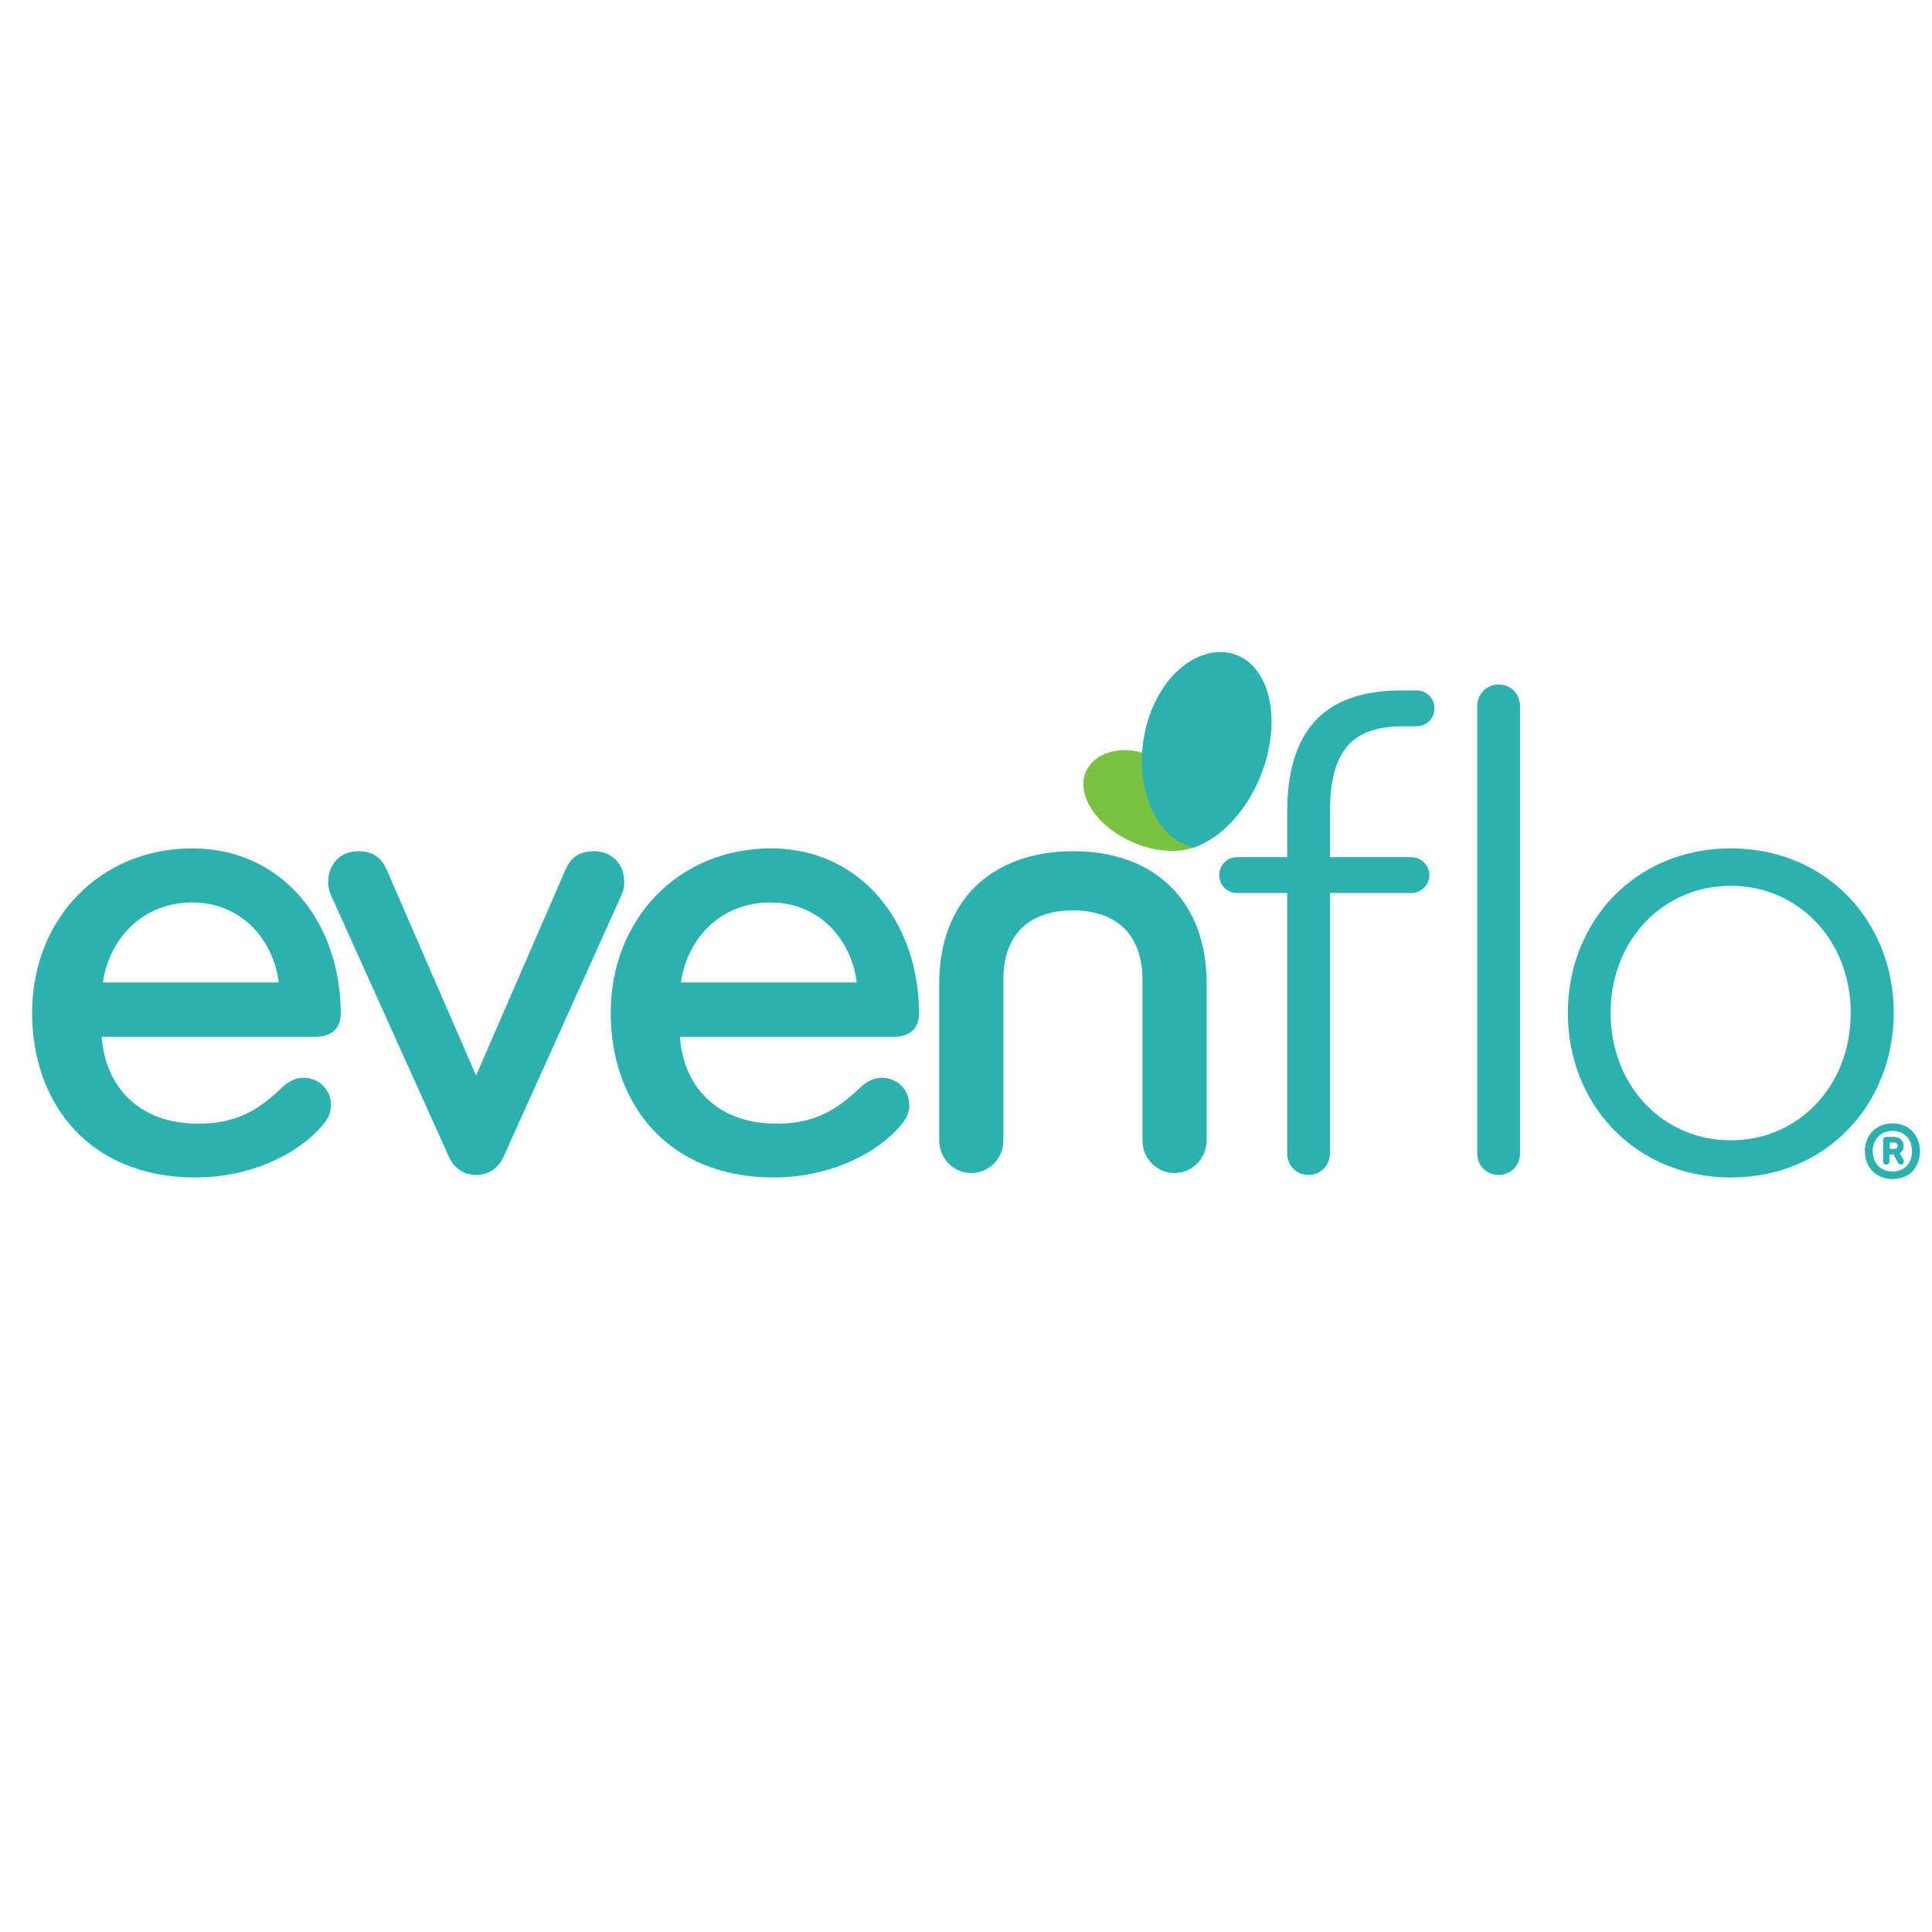
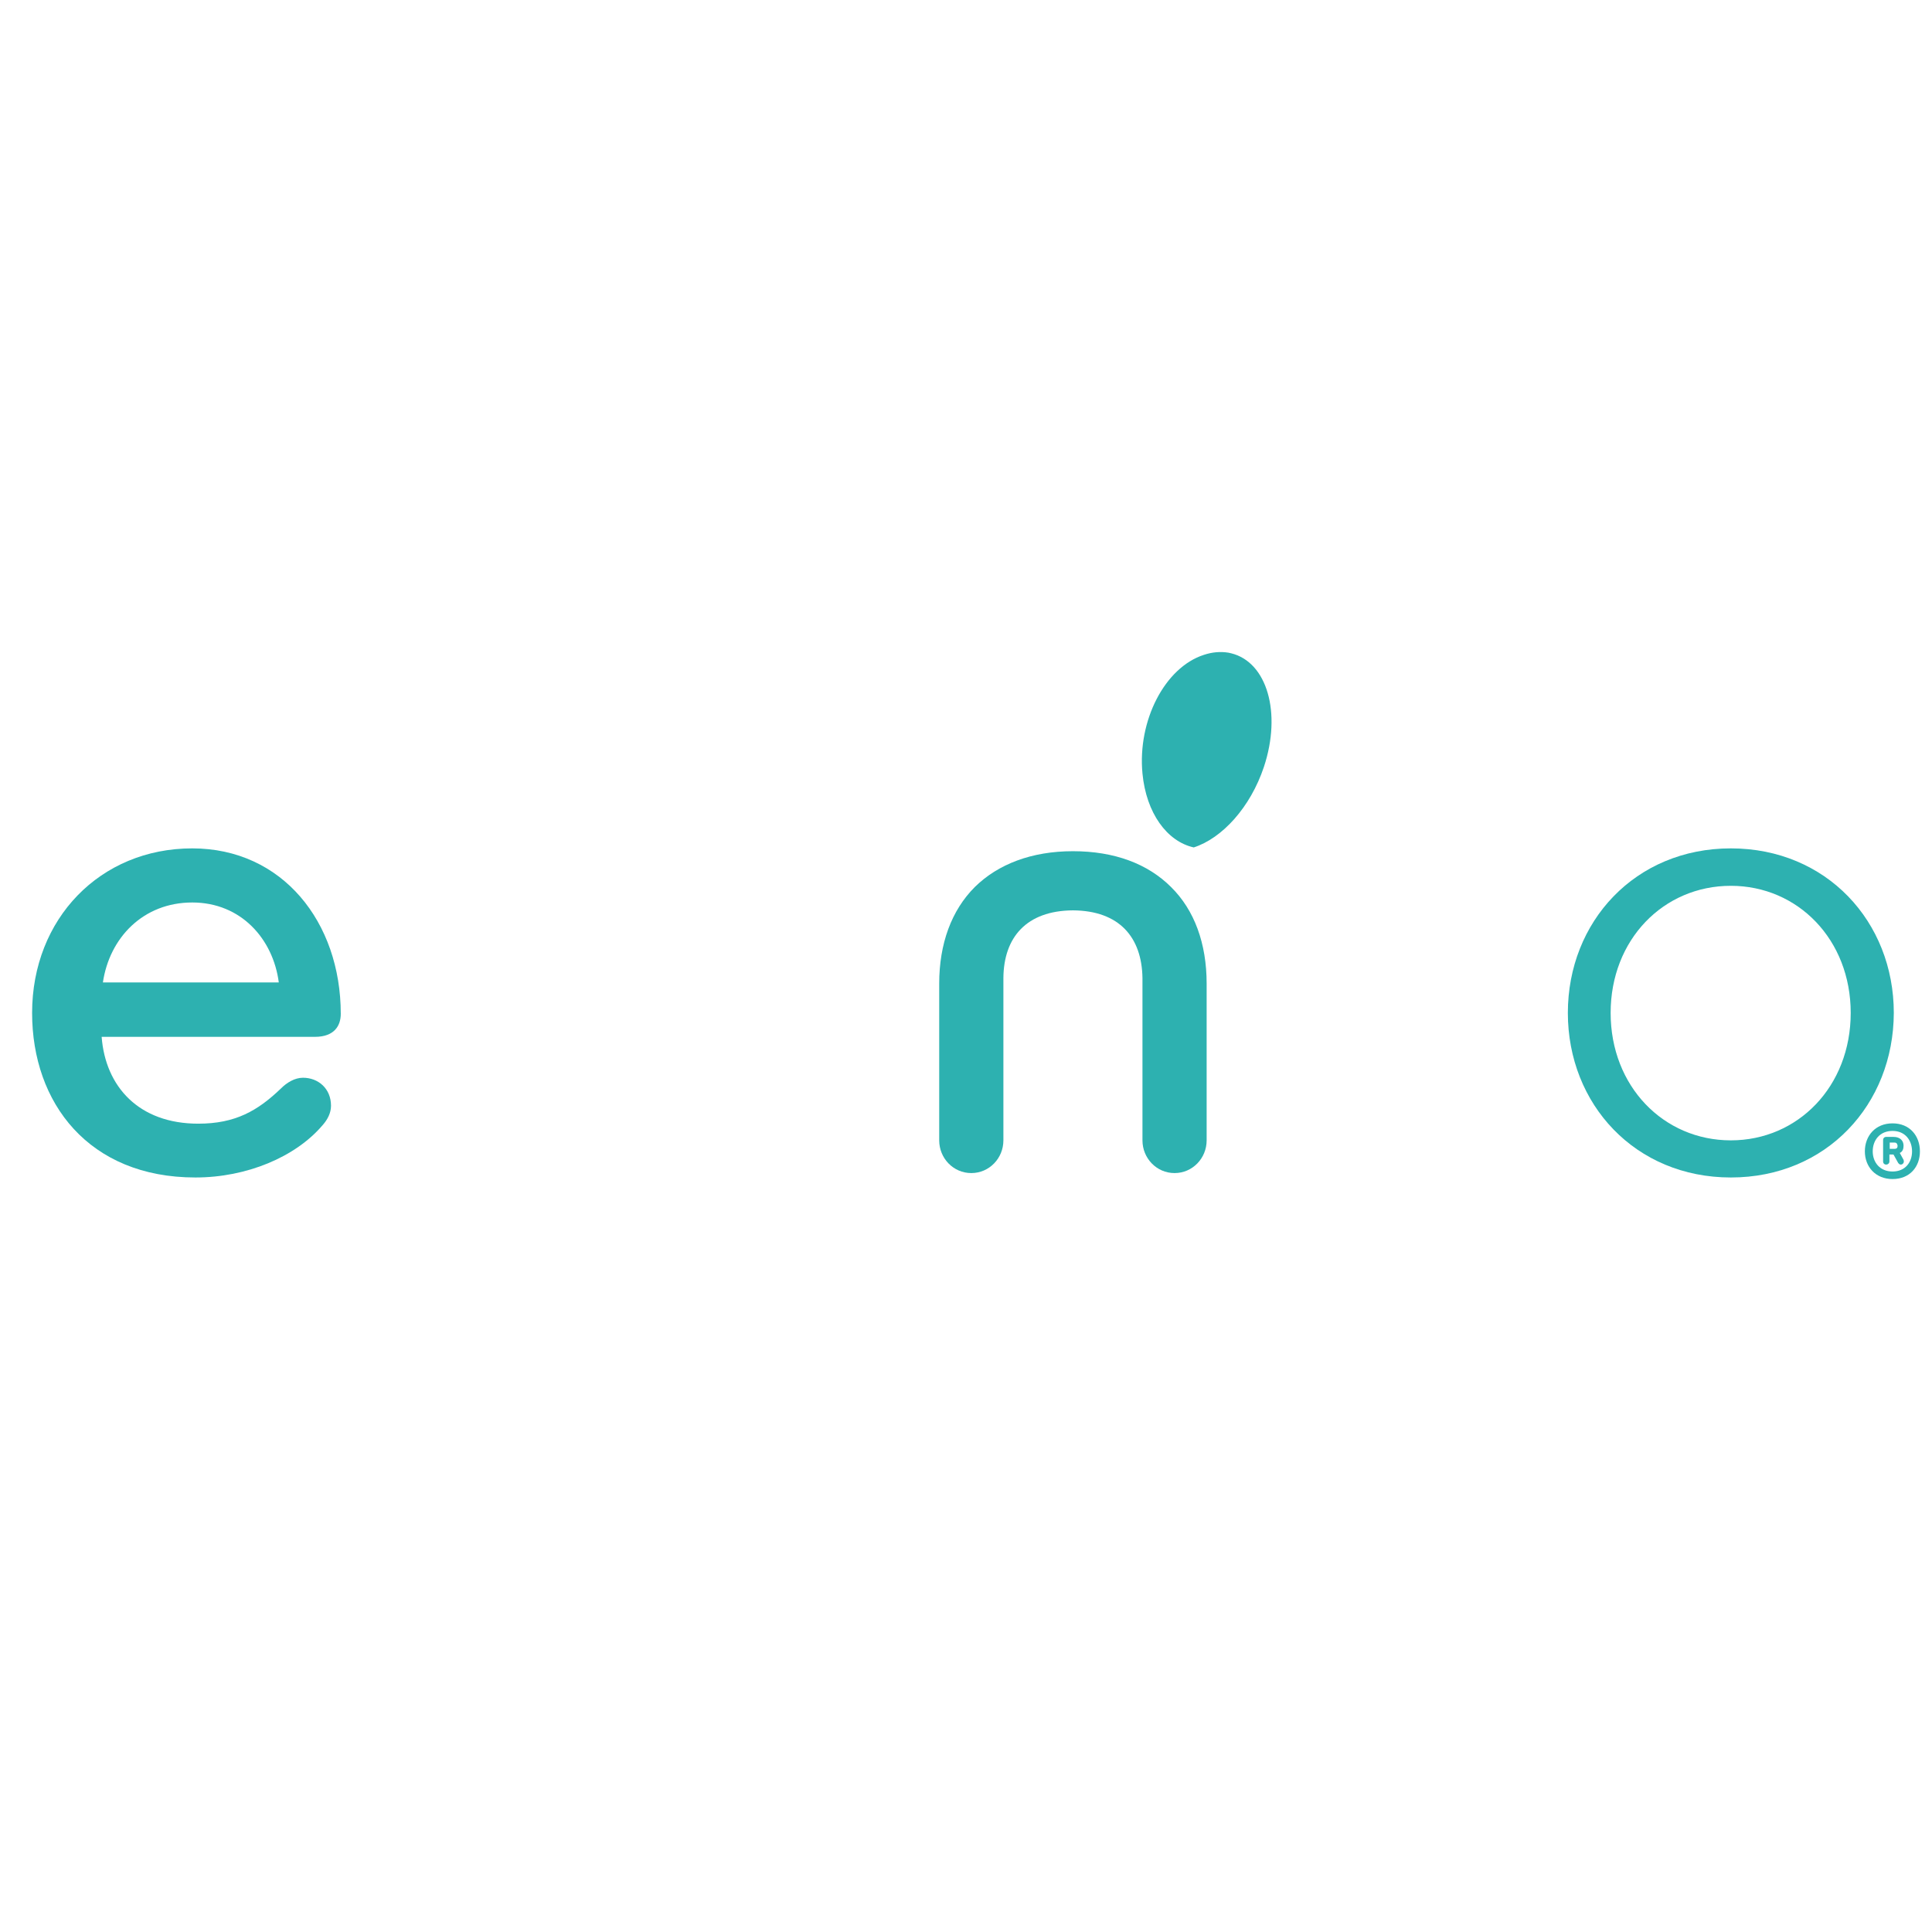
<svg xmlns="http://www.w3.org/2000/svg" width="160" height="160" viewBox="0 0 160 160" fill="none">
  <path d="M15.922 74.74C11.857 74.74 9.069 77.659 8.522 81.359H23.088C22.619 77.763 19.961 74.74 15.922 74.74ZM28.221 83.965C28.221 84.929 27.7 85.867 26.084 85.867H8.418C8.731 89.984 11.493 93.058 16.417 93.058C19.492 93.058 21.342 91.99 23.27 90.14C23.739 89.671 24.391 89.254 25.094 89.254C26.345 89.254 27.413 90.14 27.413 91.573C27.413 92.172 27.127 92.72 26.71 93.189C24.469 95.82 20.43 97.514 16.183 97.514C7.35 97.514 2.659 91.339 2.659 83.886C2.659 76.096 8.288 70.259 15.922 70.259C23.375 70.259 28.221 76.356 28.221 83.965Z" fill="#2DB1B0" />
-   <path d="M39.426 89.072L46.826 72.031C47.243 71.093 47.894 70.493 49.197 70.493C50.63 70.493 51.698 71.509 51.698 73.047C51.698 73.412 51.646 73.698 51.464 74.141L41.693 95.82C41.276 96.706 40.52 97.306 39.426 97.306C38.357 97.306 37.602 96.706 37.185 95.82L27.413 74.141C27.231 73.724 27.179 73.412 27.179 73.047C27.179 71.509 28.247 70.493 29.654 70.493C30.957 70.493 31.609 71.093 32.026 72.031L39.426 89.072Z" fill="#2DB1B0" />
-   <path d="M63.788 74.74C59.724 74.74 56.936 77.659 56.388 81.359H70.954C70.485 77.763 67.827 74.74 63.788 74.74ZM76.113 83.965C76.113 84.929 75.592 85.867 74.003 85.867H56.31C56.597 89.984 59.385 93.058 64.31 93.058C67.384 93.058 69.208 91.99 71.163 90.14C71.632 89.671 72.283 89.254 72.987 89.254C74.237 89.254 75.306 90.14 75.306 91.573C75.306 92.172 75.019 92.72 74.602 93.189C72.361 95.82 68.322 97.514 64.075 97.514C55.242 97.514 50.578 91.339 50.578 83.886C50.578 76.096 56.206 70.259 63.841 70.259C71.267 70.259 76.113 76.356 76.113 83.965Z" fill="#2DB1B0" />
  <path d="M96.985 73.464C95.057 71.535 92.295 70.493 88.855 70.493C85.442 70.493 82.654 71.561 80.725 73.464C78.797 75.392 77.781 78.154 77.781 81.463V94.439C77.781 95.925 78.954 97.149 80.439 97.149C81.924 97.149 83.097 95.925 83.097 94.439V80.994C83.123 77.633 84.999 75.418 88.855 75.392C92.712 75.418 94.562 77.633 94.614 80.994V94.439C94.614 95.925 95.786 97.149 97.272 97.149C98.757 97.149 99.929 95.925 99.929 94.439V81.463C99.929 78.128 98.913 75.366 96.985 73.464Z" fill="#2DB1B0" />
-   <path d="M124.11 97.306C123.094 97.306 122.338 96.524 122.338 95.508V58.481C122.338 57.465 123.12 56.683 124.11 56.683C125.126 56.683 125.882 57.465 125.882 58.481V95.508C125.882 96.524 125.126 97.306 124.11 97.306ZM116.892 70.988C117.674 70.988 118.377 71.64 118.377 72.474C118.377 73.307 117.674 73.959 116.892 73.959H110.143V95.508C110.143 96.524 109.362 97.306 108.372 97.306C107.355 97.306 106.6 96.524 106.6 95.508V73.959H102.457C101.623 73.959 100.971 73.307 100.971 72.474C100.971 71.64 101.623 70.988 102.457 70.988H106.6V67.288C106.6 60.8 109.388 57.178 116.058 57.178H117.309C118.143 57.178 118.794 57.83 118.794 58.663C118.794 59.497 118.143 60.149 117.309 60.149H116.241C112.15 60.149 110.143 61.947 110.143 67.236V70.988H116.892Z" fill="#2DB1B0" />
  <path d="M143.34 73.359C137.764 73.359 133.386 77.815 133.386 83.886C133.386 89.958 137.764 94.439 143.34 94.439C148.89 94.439 153.268 89.984 153.268 83.886C153.268 77.815 148.89 73.359 143.34 73.359ZM143.34 97.514C135.419 97.514 129.843 91.443 129.843 83.886C129.843 76.33 135.419 70.259 143.34 70.259C151.261 70.259 156.837 76.33 156.837 83.886C156.811 91.469 151.261 97.514 143.34 97.514Z" fill="#2DB1B0" />
  <path d="M156.733 97.019C155.665 97.019 155.091 96.237 155.091 95.351C155.091 94.439 155.665 93.658 156.733 93.658C157.801 93.658 158.348 94.465 158.348 95.351C158.348 96.237 157.801 97.019 156.733 97.019ZM156.733 93.032C155.3 93.032 154.44 94.075 154.44 95.351C154.44 96.628 155.326 97.644 156.733 97.644C158.166 97.644 159 96.628 159 95.351C159 94.075 158.166 93.032 156.733 93.032Z" fill="#2DB1B0" />
  <path d="M157.15 94.882C157.15 95.039 157.098 95.143 156.889 95.143H156.499V94.622H156.889C157.072 94.622 157.124 94.726 157.15 94.882ZM157.332 95.482C157.567 95.377 157.645 95.143 157.645 94.882C157.645 94.492 157.385 94.153 156.811 94.153H156.212C156.056 94.153 155.951 94.257 155.951 94.413V96.185C155.951 96.342 156.056 96.446 156.212 96.446C156.342 96.446 156.473 96.342 156.473 96.185V95.612H156.811L157.202 96.316C157.254 96.368 157.306 96.446 157.411 96.446C157.567 96.446 157.671 96.316 157.671 96.185C157.671 96.133 157.645 96.107 157.645 96.055L157.332 95.482Z" fill="#2DB1B0" />
-   <path d="M93.129 62.129C92.451 62.129 91.826 62.259 91.252 62.546C90.809 62.78 90.445 63.093 90.184 63.458C90.158 63.51 90.106 63.562 90.08 63.614C88.986 65.438 90.471 68.096 93.389 69.555C94.614 70.18 95.917 70.467 97.089 70.467C97.975 70.467 98.809 70.285 99.46 69.946C100.268 68.617 99.955 66.611 98.496 64.865C97.089 63.145 94.978 62.129 93.129 62.129Z" fill="#7AC143" />
  <path d="M94.614 64.057C94.927 67.34 96.646 69.685 98.861 70.18C101.206 69.425 103.551 66.871 104.672 63.51C106.157 59.028 104.932 54.833 101.962 54.103C101.884 54.077 101.806 54.077 101.727 54.051C101.076 53.947 100.398 53.999 99.695 54.234C96.464 55.276 94.197 59.679 94.614 64.057Z" fill="#2DB1B0" />
</svg>